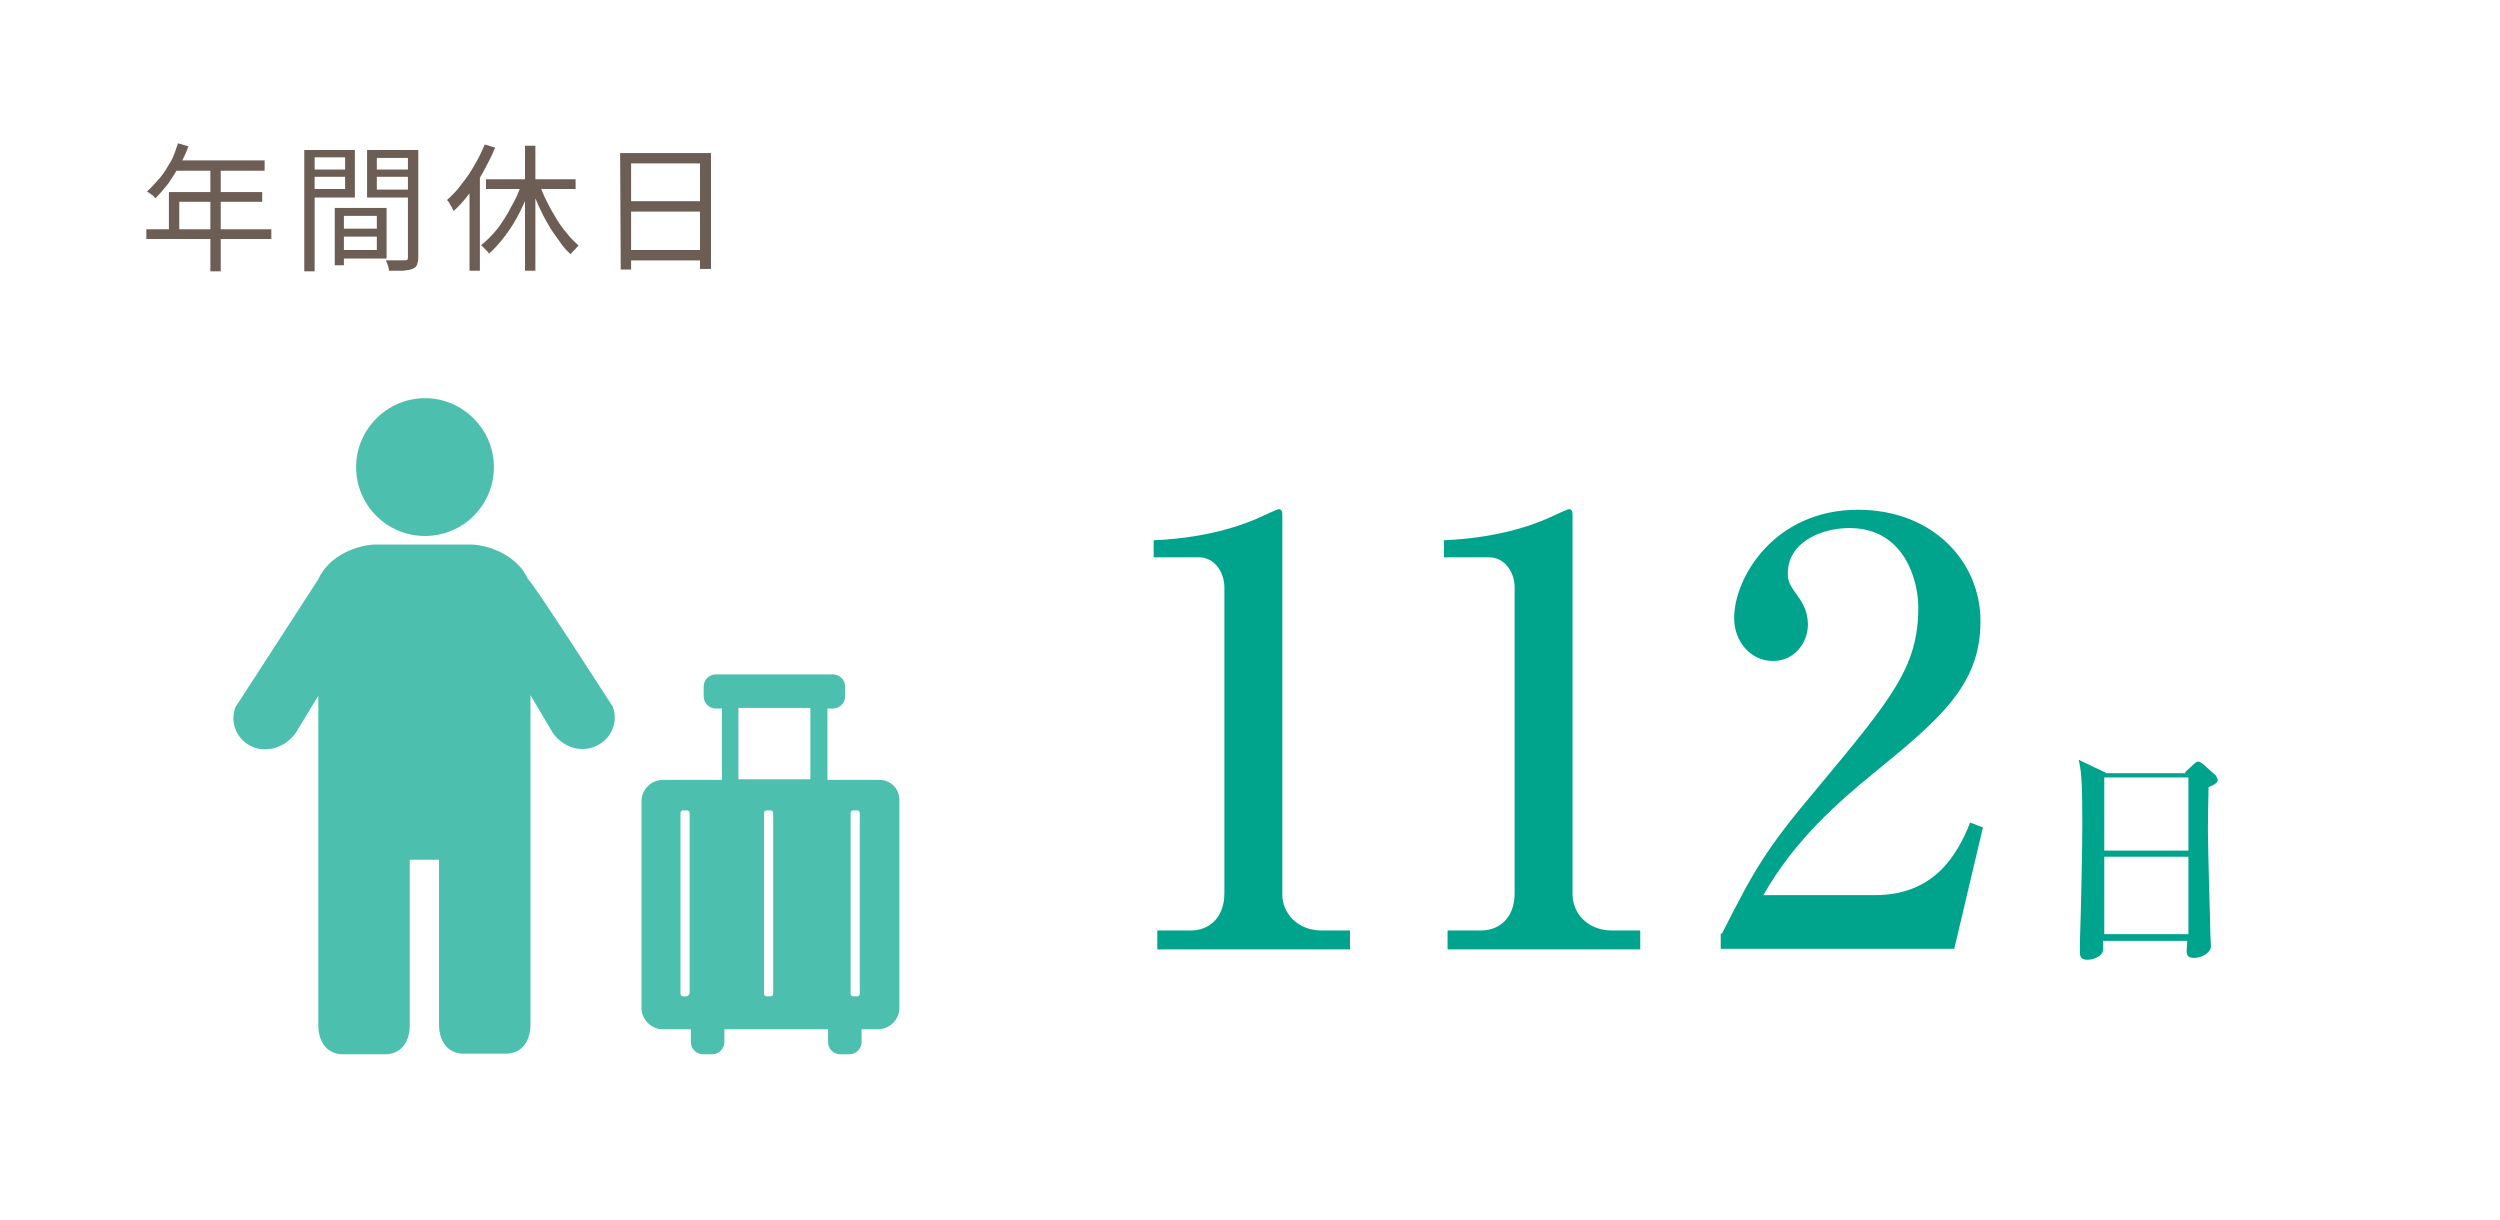
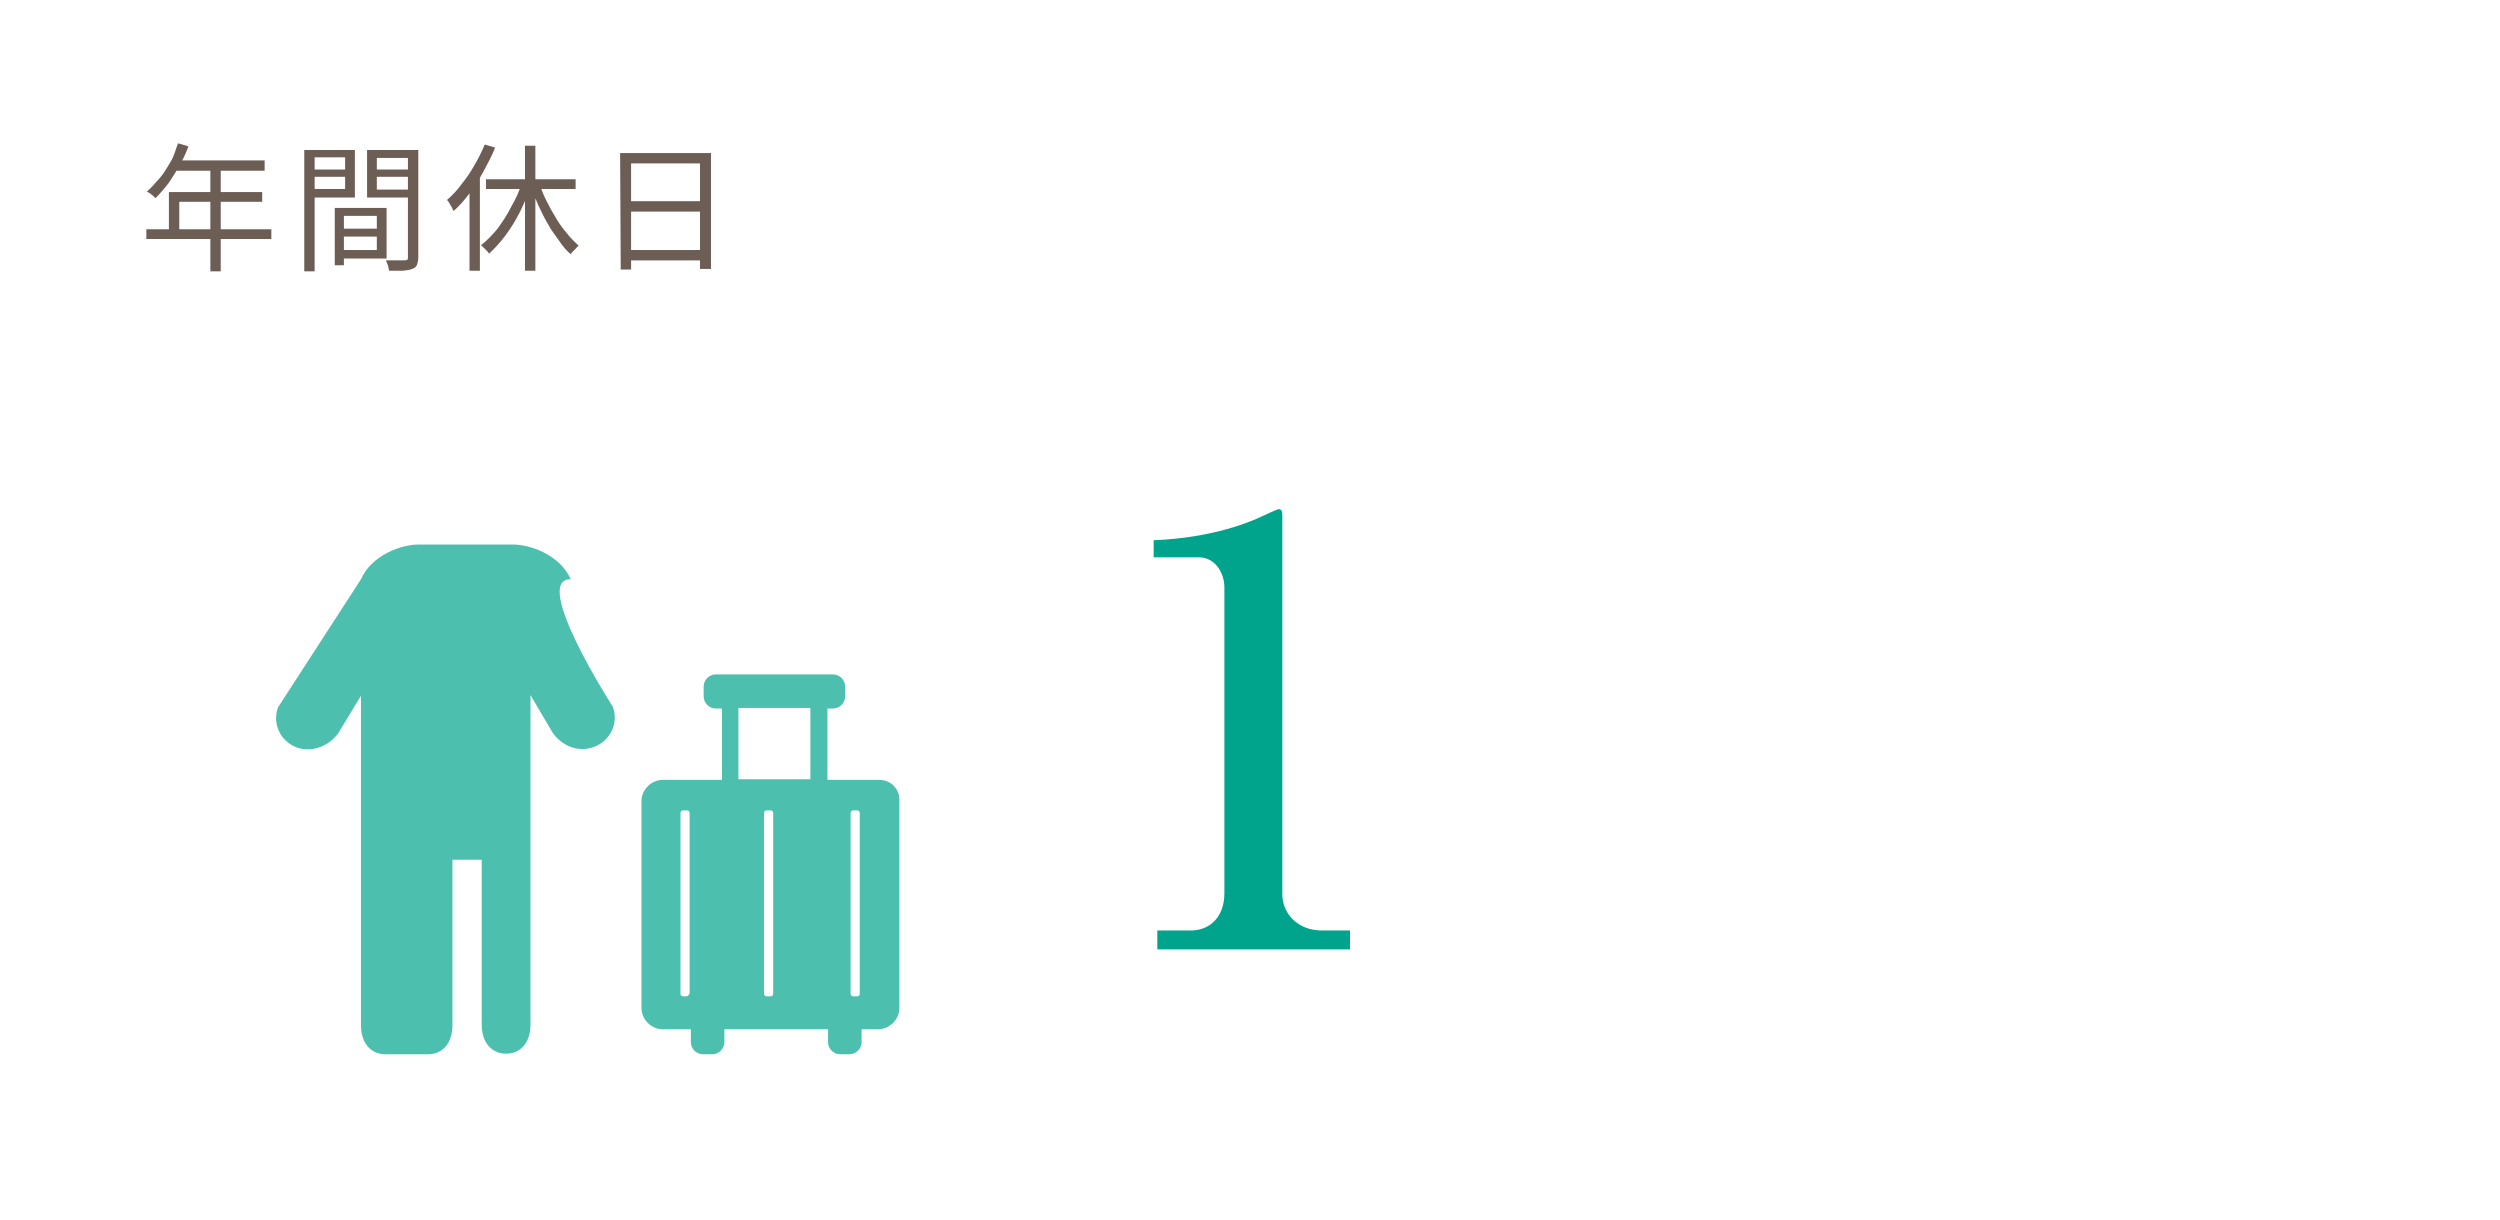
<svg xmlns="http://www.w3.org/2000/svg" version="1.1" x="0px" y="0px" viewBox="0 0 410 200" style="enable-background:new 0 0 410 200;" xml:space="preserve">
  <style type="text/css">
	.st0{display:none;}
	.st1{fill:#FFFFFF;}
	.st2{fill:#4CBFAF;}
	.st3{fill:#6C5D55;}
	.st4{fill:#00A48D;}
</style>
  <g id="ベース">
    <g id="_レイヤー_2" class="st0">
	</g>
    <g id="_レイヤー_3" class="st0">
	</g>
    <g id="_レイヤー_4" class="st0">
	</g>
    <rect x="-9.2" y="-8.3" class="st1" width="427.8" height="218.8" />
    <g>
      <g>
-         <path class="st2" d="M69.7,87.9c6.3,0,11.3-5.1,11.3-11.3s-5.1-11.3-11.3-11.3s-11.3,5.1-11.3,11.3S63.4,87.9,69.7,87.9z" />
-         <path class="st2" d="M100.5,115.9c1,2.7-0.4,5.6-3.1,6.6c-2.7,1-5.4-0.3-6.8-2.4L87,114v54c0,3.2-1.8,4.8-4,4.8h-7     c-2.2,0-4-1.6-4-4.8V141h-2.4h-2.4v27.1c0,3.2-1.8,4.8-4,4.8h-7c-2.2,0-4-1.6-4-4.8v-54l-3.7,6.1c-1.4,2-4.1,3.3-6.8,2.4     c-2.7-1-4.1-3.9-3.1-6.6l13.6-21c1.7-3.9,6.5-5.7,9.5-5.7h7.7h7.7c3,0,7.8,1.8,9.5,5.7C87,94.9,100.5,115.9,100.5,115.9z" />
+         <path class="st2" d="M100.5,115.9c1,2.7-0.4,5.6-3.1,6.6c-2.7,1-5.4-0.3-6.8-2.4L87,114v54c0,3.2-1.8,4.8-4,4.8c-2.2,0-4-1.6-4-4.8V141h-2.4h-2.4v27.1c0,3.2-1.8,4.8-4,4.8h-7c-2.2,0-4-1.6-4-4.8v-54l-3.7,6.1c-1.4,2-4.1,3.3-6.8,2.4     c-2.7-1-4.1-3.9-3.1-6.6l13.6-21c1.7-3.9,6.5-5.7,9.5-5.7h7.7h7.7c3,0,7.8,1.8,9.5,5.7C87,94.9,100.5,115.9,100.5,115.9z" />
      </g>
      <path class="st2" d="M144.2,127.9h-8.5v-11.7h0.9c1.1,0,2-0.9,2-2v-1.6c0-1.1-0.9-2-2-2h-19.2c-1.1,0-2,0.9-2,2v1.6    c0,1.1,0.9,2,2,2h1v11.7h-9.7c-1.9,0-3.5,1.6-3.5,3.5v33.9c0,1.9,1.6,3.5,3.5,3.5h4.6c0,0,0,0.1,0,0.1v2c0,1.1,0.9,2,2,2h1.5    c1.1,0,2-0.9,2-2v-2c0,0,0-0.1,0-0.1h17c0,0,0,0.1,0,0.1v2c0,1.1,0.9,2,2,2h1.5c1.1,0,2-0.9,2-2v-2c0,0,0-0.1,0-0.1h2.7    c1.9,0,3.5-1.6,3.5-3.5v-33.9C147.6,129.4,146.1,127.9,144.2,127.9L144.2,127.9z M139.5,133.3c0-0.2,0.2-0.4,0.4-0.4h0.7    c0.2,0,0.4,0.2,0.4,0.4V163c0,0.2-0.2,0.4-0.4,0.4h-0.7c-0.2,0-0.4-0.2-0.4-0.4V133.3z M121.1,116.1h11.8v11.7h-11.8    C121.1,127.9,121.1,116.1,121.1,116.1z M113,163c0,0.2-0.2,0.4-0.4,0.4H112c-0.2,0-0.4-0.2-0.4-0.4v-29.7c0-0.2,0.2-0.4,0.4-0.4    h0.7c0.2,0,0.4,0.2,0.4,0.4V163z M126.8,163c0,0.2-0.2,0.4-0.4,0.4h-0.7c-0.2,0-0.4-0.2-0.4-0.4v-29.7c0-0.2,0.2-0.4,0.4-0.4h0.7    c0.2,0,0.4,0.2,0.4,0.4V163z" />
    </g>
    <g>
      <path class="st3" d="M24,37.6h20.5v1.6H24L24,37.6z M29.2,23.5l1.7,0.5c-0.4,1.1-0.9,2.2-1.5,3.2c-0.6,1.1-1.2,2-1.8,2.9    c-0.7,0.9-1.4,1.7-2.1,2.4c-0.1-0.1-0.2-0.2-0.4-0.4c-0.2-0.1-0.4-0.3-0.5-0.4c-0.2-0.1-0.4-0.2-0.5-0.3c0.7-0.6,1.4-1.4,2.1-2.2    s1.2-1.7,1.8-2.7S28.8,24.5,29.2,23.5L29.2,23.5z M27.7,31.5H43v1.6H29.4v5.4h-1.7V31.5z M28.8,26.3h14.6V28H28L28.8,26.3z     M34.5,27.2h1.7v17.3h-1.7V27.2z" />
      <path class="st3" d="M49.9,24.6h1.7v19.9h-1.7V24.6z M50.7,27.8H57V29h-6.3V27.8z M50.9,24.6h7.3v7.8h-7.3V31h5.7v-5.2h-5.7V24.6z     M54.9,34.1h1.5v9.4h-1.5V34.1z M55.7,34.1h7.7v8.3h-7.7V41h6.1v-5.6h-6.1V34.1L55.7,34.1z M55.7,37.5h6.9v1.3h-6.9V37.5z     M67.8,24.6v1.3h-6v5.2h6v1.3h-7.6v-7.8L67.8,24.6L67.8,24.6z M61.2,27.8h6.4V29h-6.4L61.2,27.8z M66.9,24.6h1.7v17.6    c0,0.5-0.1,0.9-0.2,1.2S68,44,67.6,44.1c-0.4,0.2-0.9,0.2-1.5,0.3c-0.6,0-1.4,0-2.3,0c0-0.2-0.1-0.4-0.1-0.6    c-0.1-0.2-0.1-0.4-0.2-0.6c-0.1-0.2-0.2-0.4-0.2-0.5c0.5,0,0.9,0,1.3,0h1.8c0.2,0,0.3-0.1,0.4-0.1c0.1-0.1,0.1-0.2,0.1-0.4    C66.9,42.2,66.9,24.6,66.9,24.6z" />
      <path class="st3" d="M79.5,23.7l1.7,0.5c-0.5,1.3-1.2,2.6-1.9,3.9c-0.7,1.3-1.5,2.5-2.3,3.6c-0.8,1.1-1.7,2.1-2.6,2.9    c-0.1-0.2-0.2-0.3-0.3-0.6c-0.1-0.2-0.3-0.4-0.4-0.7c-0.1-0.2-0.3-0.4-0.4-0.5c0.8-0.7,1.7-1.6,2.4-2.6c0.8-1,1.5-2,2.1-3.1    C78.4,26.1,79,24.9,79.5,23.7L79.5,23.7z M77,29.8l1.7-1.7l0,0v16.3H77L77,29.8L77,29.8z M85.6,29.9l1.5,0.4    c-0.5,1.5-1.1,3-1.8,4.4c-0.7,1.4-1.5,2.7-2.4,3.9c-0.9,1.2-1.8,2.2-2.7,3c-0.1-0.2-0.2-0.3-0.4-0.5s-0.3-0.3-0.5-0.5    c-0.2-0.2-0.3-0.3-0.4-0.4c0.9-0.7,1.8-1.6,2.7-2.7c0.8-1.1,1.6-2.3,2.3-3.7C84.6,32.6,85.2,31.3,85.6,29.9L85.6,29.9z M79.7,29.4    h14.7V31H79.7V29.4z M86.1,23.9h1.7v20.5h-1.7V23.9z M88.4,29.9c0.3,1,0.7,2,1.2,3c0.5,1,1,1.9,1.6,2.9s1.2,1.8,1.8,2.5    c0.6,0.8,1.3,1.4,1.9,2c-0.1,0.1-0.3,0.2-0.4,0.4c-0.2,0.2-0.3,0.3-0.5,0.5s-0.3,0.3-0.4,0.5c-0.7-0.6-1.3-1.3-1.9-2.2    s-1.3-1.7-1.8-2.7c-0.6-1-1.1-2-1.6-3.1c-0.5-1.1-0.9-2.1-1.3-3.2L88.4,29.9L88.4,29.9z" />
      <path class="st3" d="M101.7,25.1h14.9v19h-1.8V26.8h-11.3v17.4h-1.7L101.7,25.1L101.7,25.1z M102.9,41h12.7v1.7h-12.7V41z     M102.9,33h12.7v1.7h-12.7V33z" />
    </g>
  </g>
  <g id="数字">
    <g>
      <path class="st4" d="M189.7,152.6h5.6c3,0,5.5-2.1,5.5-6.1V96.3c0-2.3-1.5-4.9-4.2-4.9h-7.4v-2.8c10-0.4,16.2-3.2,17.5-3.8    c0.4-0.2,2.8-1.3,3-1.3c0.5,0,0.6,0.4,0.6,1v62.2c0,2.9,2.3,5.9,6.5,5.9h4.6v3.1h-31.6V152.6z" />
-       <path class="st4" d="M237.3,152.6h5.6c3,0,5.5-2.1,5.5-6.1V96.3c0-2.3-1.5-4.9-4.2-4.9h-7.4v-2.8c10-0.4,16.2-3.2,17.5-3.8    c0.4-0.2,2.8-1.3,3-1.3c0.5,0,0.6,0.4,0.6,1v62.2c0,2.9,2.3,5.9,6.5,5.9h4.6v3.1h-31.6V152.6z" />
-       <path class="st4" d="M282.4,153.1c5.3-10.4,7-13.6,15.6-23.8c12.3-14.8,16.6-19.9,16.6-29.7c0-4.3-2.2-13-11.3-13    c-4.7,0-10.1,2.4-10.1,7.4c0,1.5,0.4,2,1.8,4c0.6,0.8,1.5,2.4,1.5,4.4c0,3-2.2,6-5.7,6c-3.8,0-6.4-3.3-6.4-7    c0-6.8,6.7-17.8,20.3-17.8c12.2,0,20.1,8.4,20.1,18.3c0,10.5-6.7,16.1-17.9,25.2c-4.8,4-12.4,10.3-17.7,19.7h18.3    c9.5,0,13.4-6.3,15.6-11.9l2.1,0.8l-4.7,19.9h-38.3V153.1z" />
-       <path class="st4" d="M358.4,126.6l1.4-1.3c0.3-0.2,0.4-0.4,0.7-0.4c0.3,0,0.5,0.2,0.8,0.4l2,1.8c0.1,0.1,0.4,0.5,0.4,0.8    c0,0.4-0.3,0.7-1.5,1.2c0,1.2-0.1,3.9-0.1,7.2c0,3.5,0.4,15.5,0.4,17c0,0.2,0.1,1.7,0.1,1.9c0,0.9-1.3,1.9-2.8,1.9    c-1,0-1.2-0.5-1.2-1.2c0-0.3,0.1-1,0.1-1.6h-13.8c0,0.7,0.1,1.5-0.1,1.9c-0.4,0.8-1.6,1.2-2.5,1.2c-1.2,0-1.2-0.8-1.2-1.3    c0-0.3,0-1.2,0-1.5c0.2-5.8,0.4-15.6,0.4-19.5c0-7.5-0.2-8.7-0.6-10.5l4.6,2.2H358.4z M345.1,127.5v12h13.8v-12H345.1z     M345.1,140.5v12.7h13.8v-12.7H345.1z" />
    </g>
  </g>
</svg>